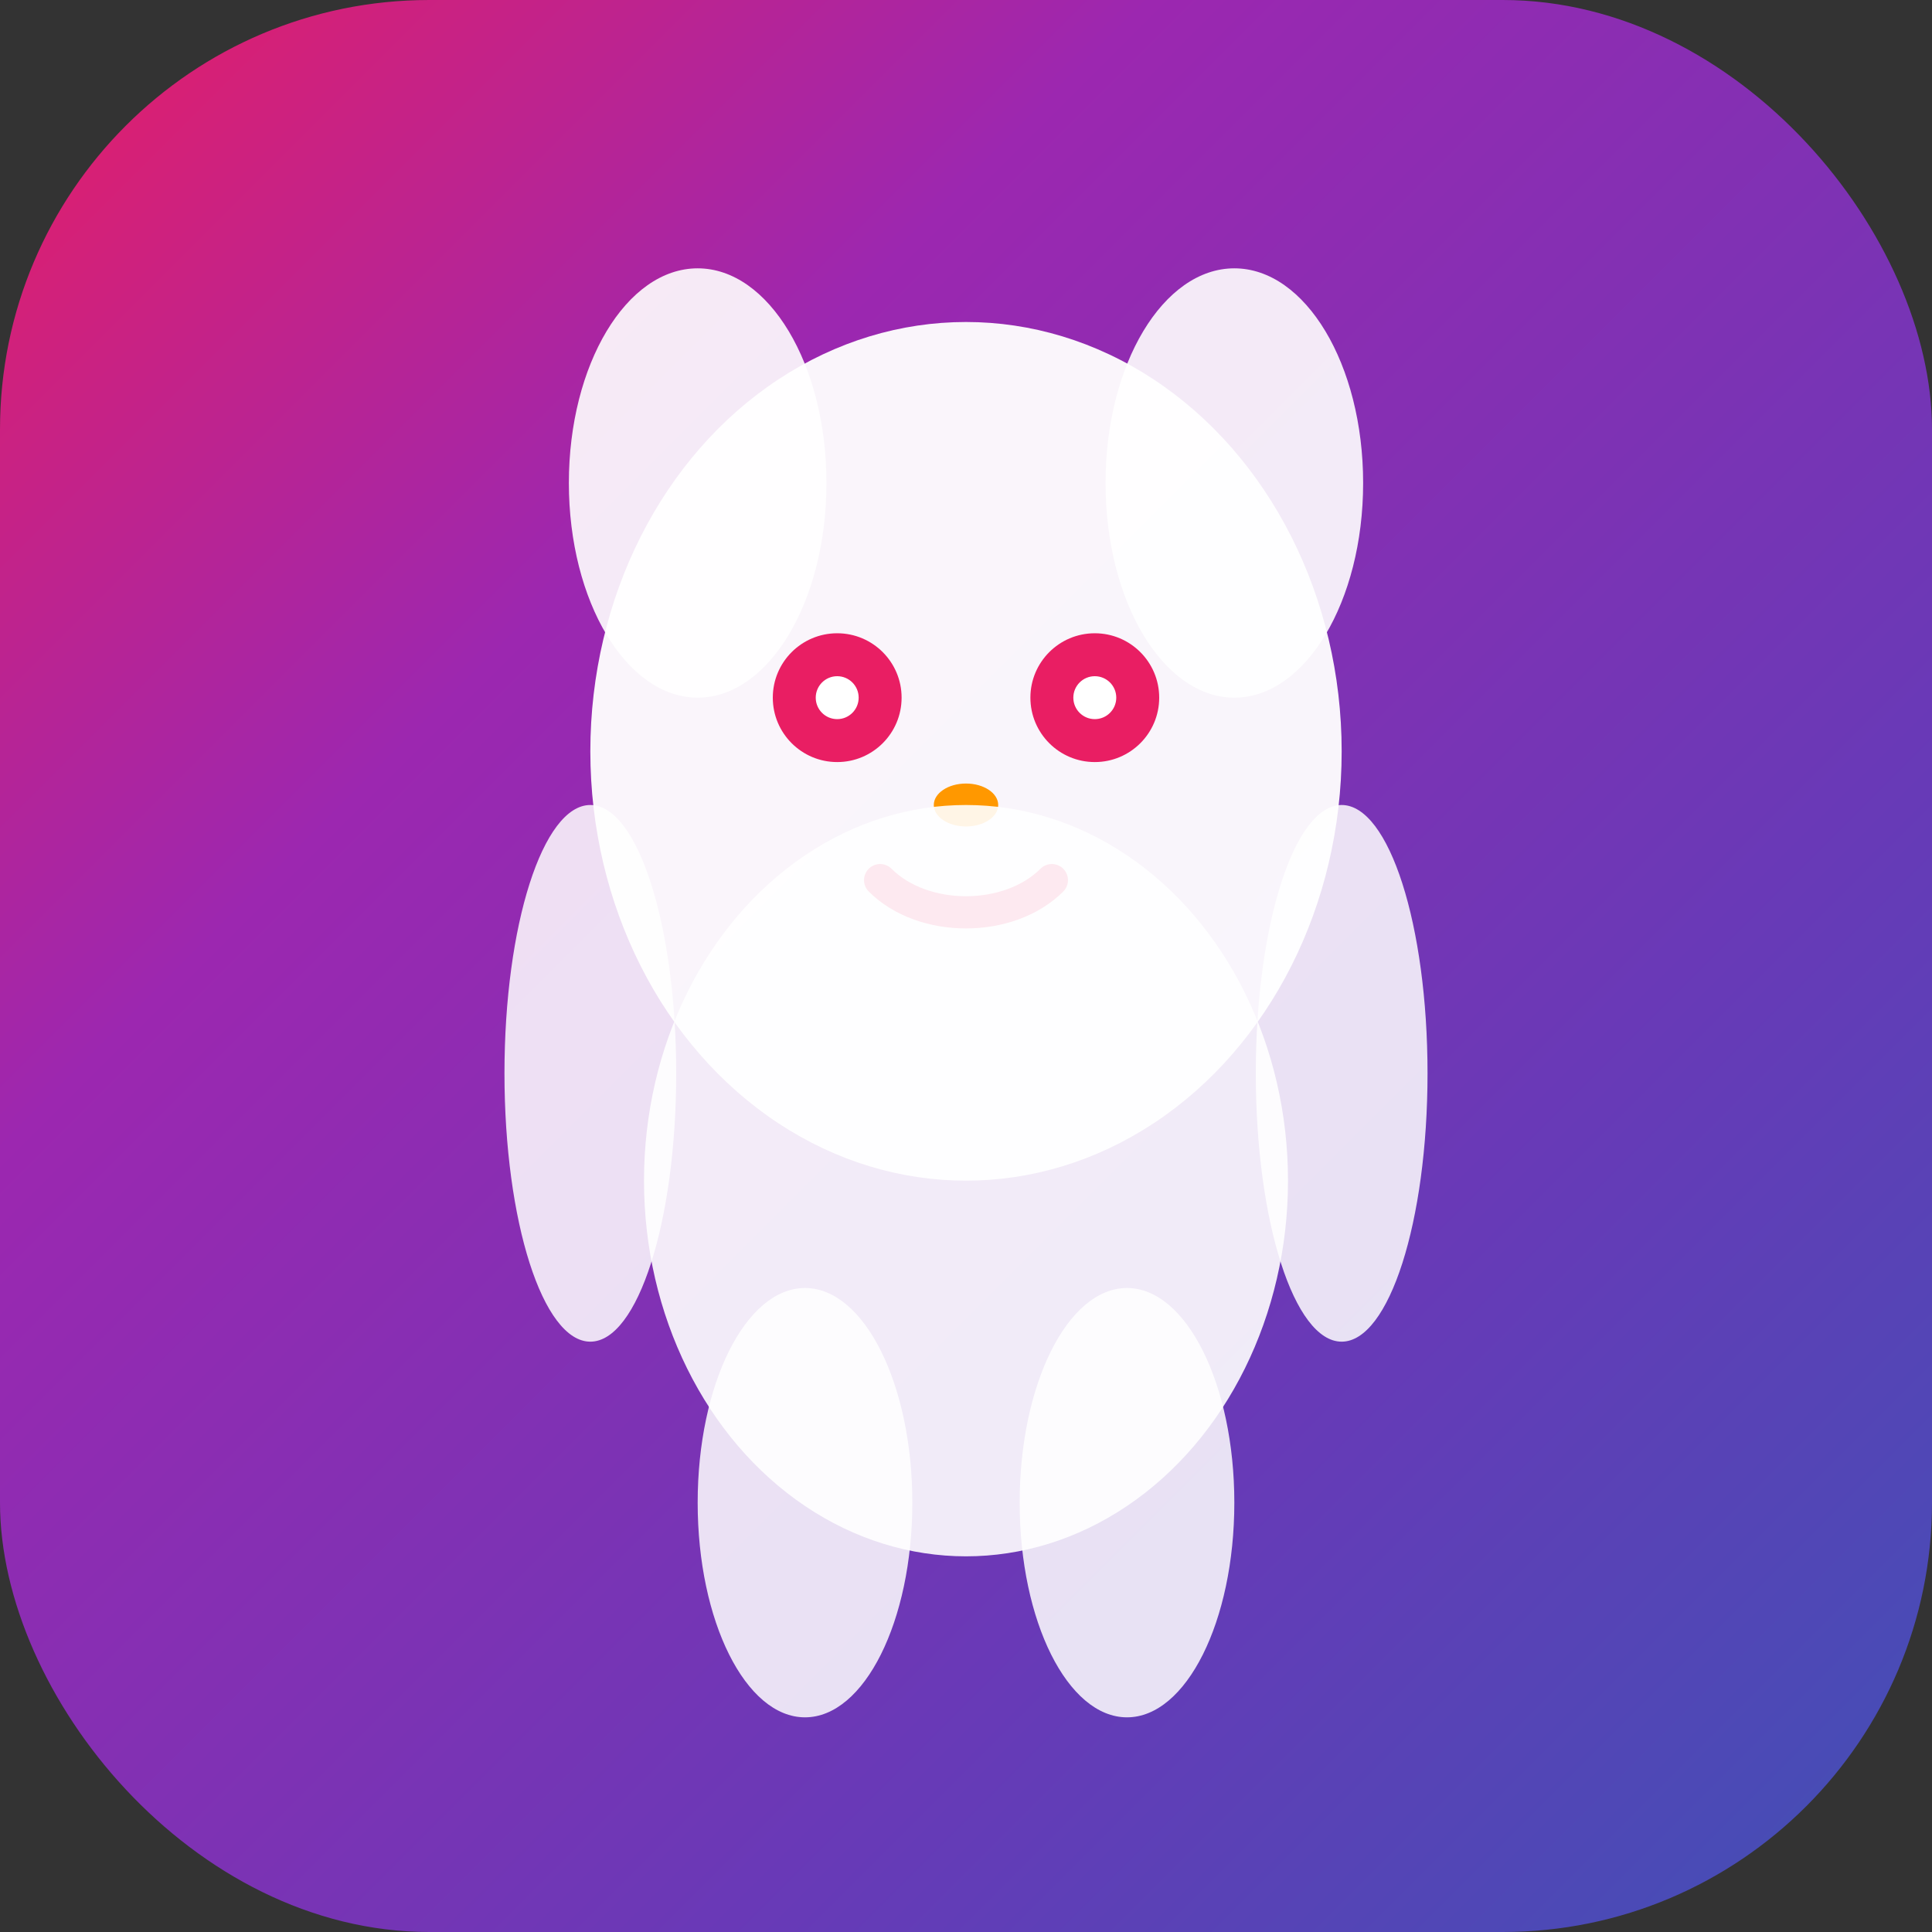
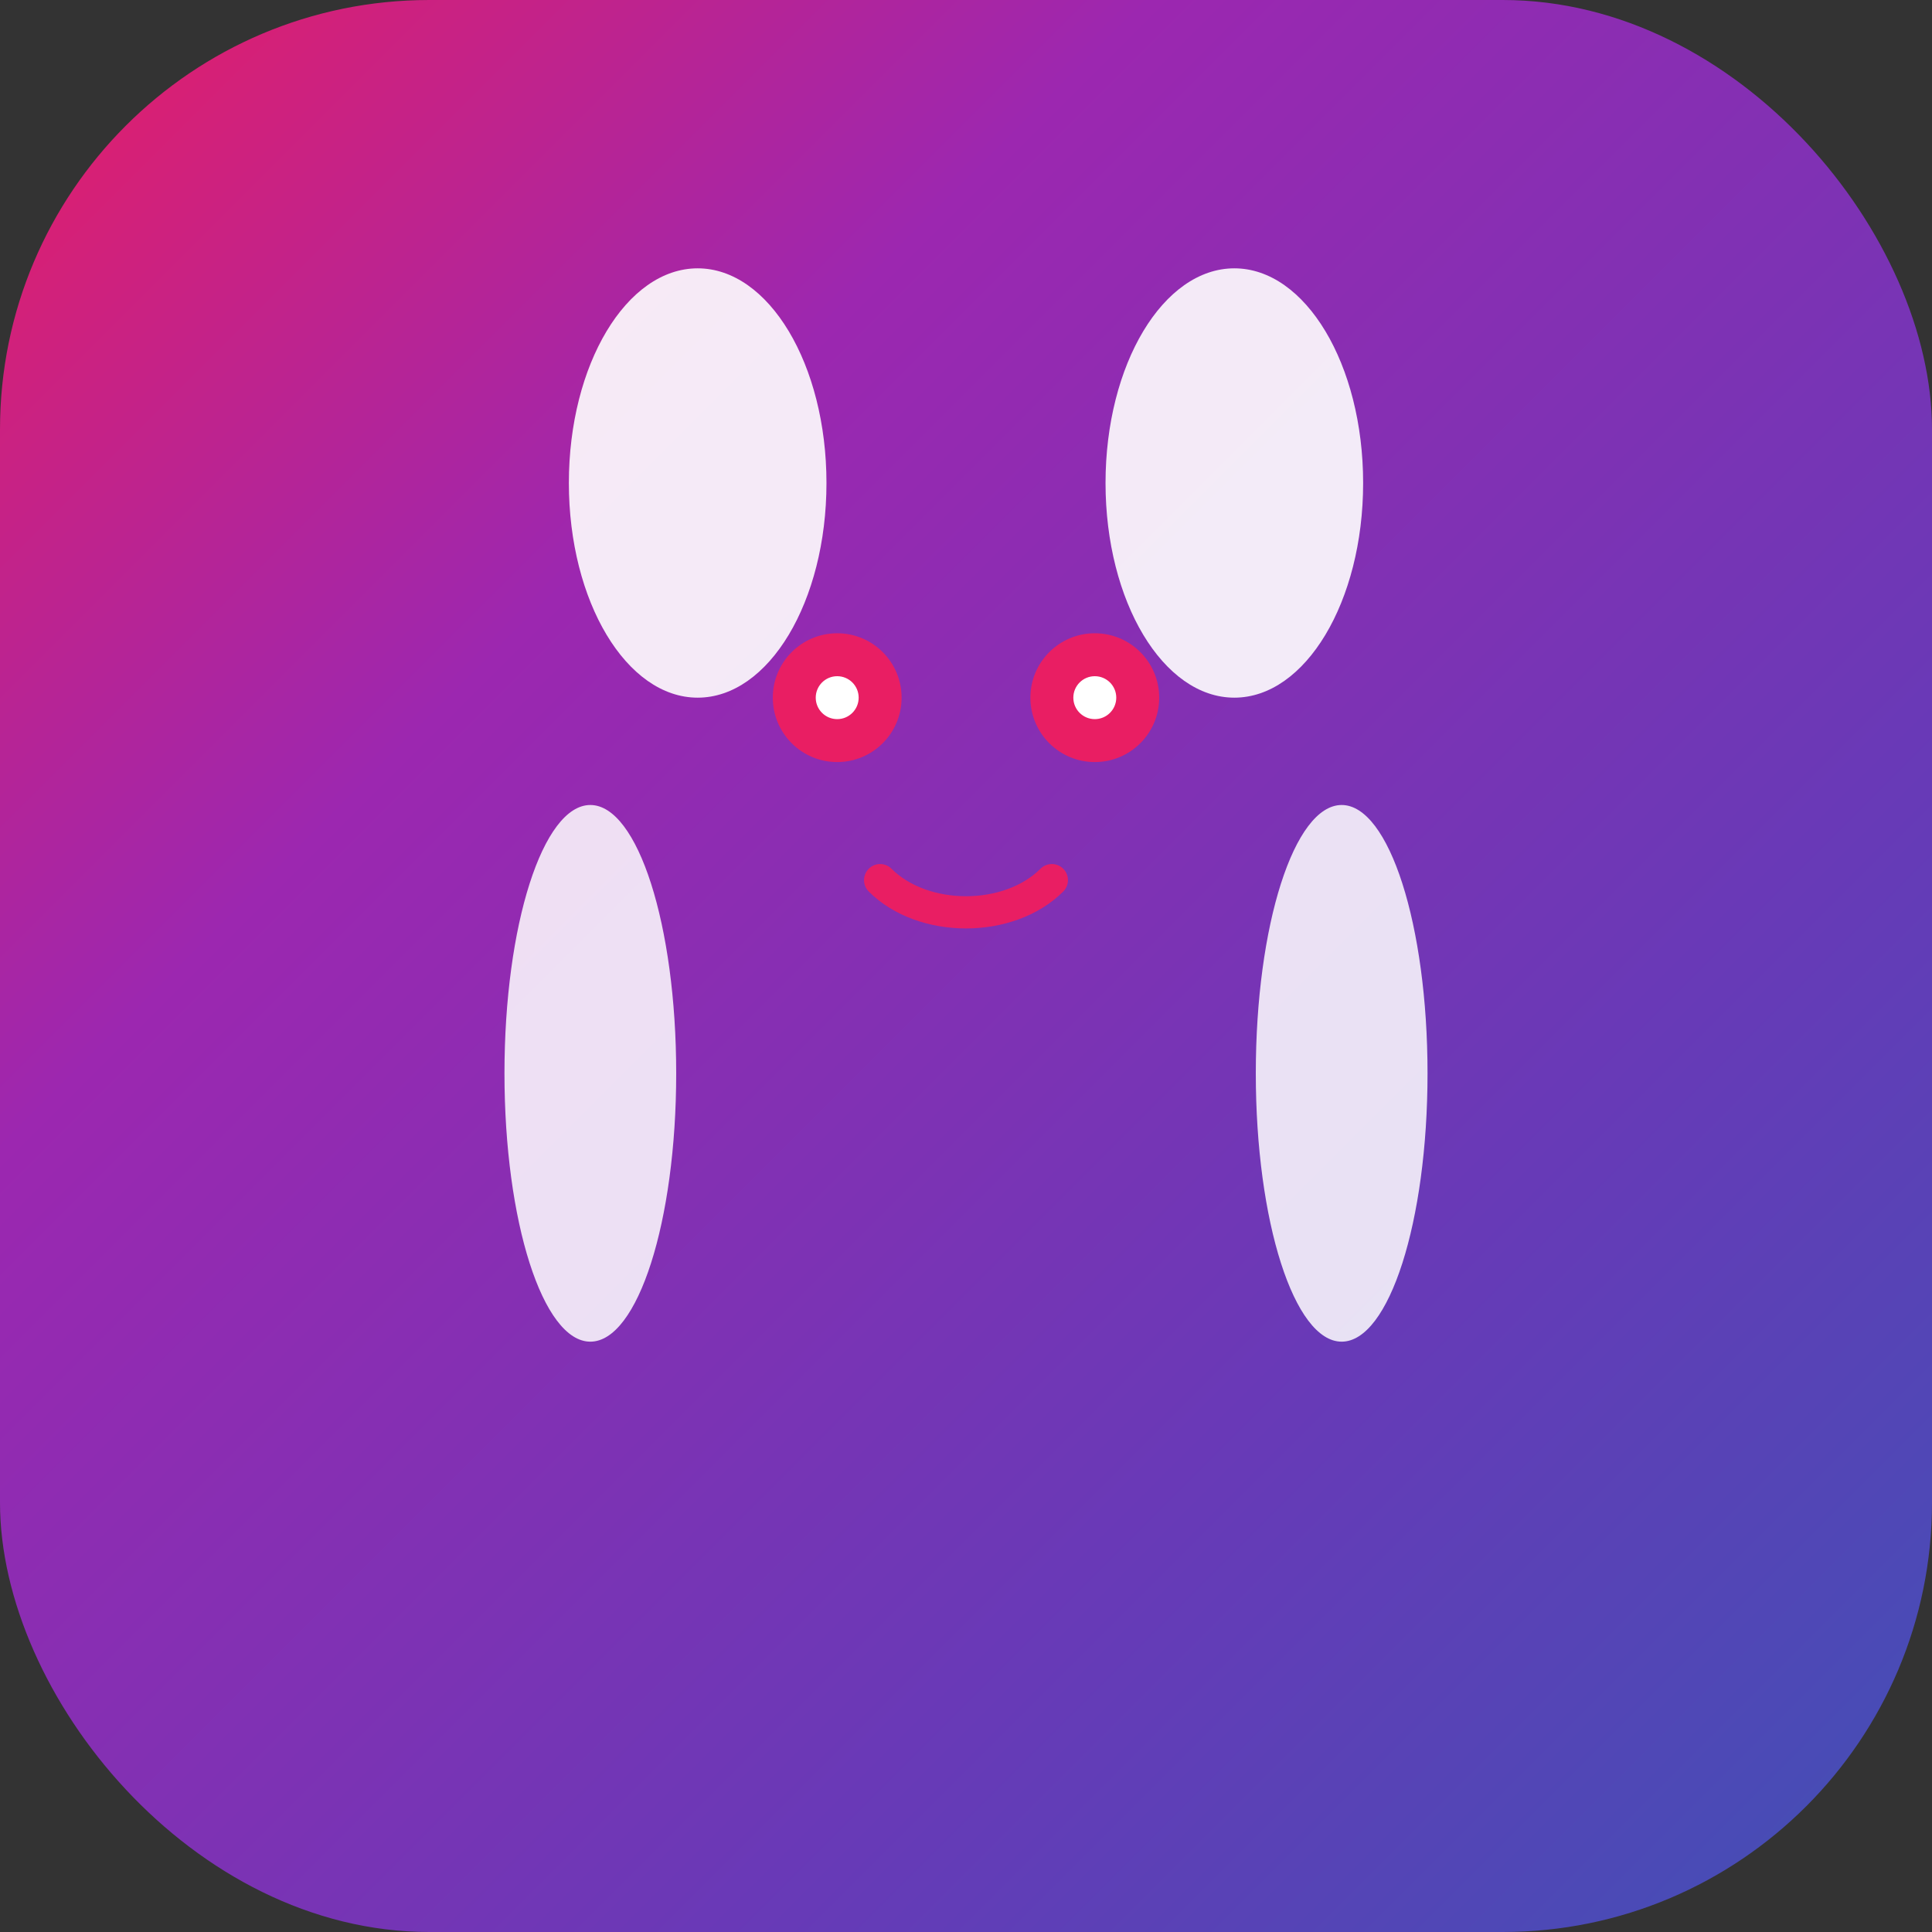
<svg xmlns="http://www.w3.org/2000/svg" width="180" height="180" viewBox="0 0 180 180" fill="none">
  <rect x="0" y="0" width="180" height="180" fill="#333333" stroke="none" />
  <rect width="180" height="180" rx="40" fill="url(#gradient)" />
  <g transform="translate(90, 90)">
-     <ellipse cx="0" cy="-20" rx="35" ry="40" fill="white" opacity="0.95" />
    <ellipse cx="-25" cy="-45" rx="12" ry="20" fill="white" opacity="0.9" />
    <ellipse cx="25" cy="-45" rx="12" ry="20" fill="white" opacity="0.9" />
    <circle cx="-12" cy="-25" r="6" fill="#E91E63" />
    <circle cx="12" cy="-25" r="6" fill="#E91E63" />
    <circle cx="-12" cy="-25" r="2" fill="white" />
    <circle cx="12" cy="-25" r="2" fill="white" />
-     <ellipse cx="0" cy="-15" rx="3" ry="2" fill="#FF9800" />
    <path d="M-8 -8C-4 -4 4 -4 8 -8" stroke="#E91E63" stroke-width="3" stroke-linecap="round" fill="none" />
-     <ellipse cx="0" cy="20" rx="30" ry="35" fill="white" opacity="0.9" />
    <ellipse cx="-35" cy="10" rx="8" ry="25" fill="white" opacity="0.85" />
    <ellipse cx="35" cy="10" rx="8" ry="25" fill="white" opacity="0.85" />
-     <ellipse cx="-15" cy="50" rx="10" ry="20" fill="white" opacity="0.85" />
-     <ellipse cx="15" cy="50" rx="10" ry="20" fill="white" opacity="0.85" />
  </g>
  <defs>
    <linearGradient id="gradient" x1="0%" y1="0%" x2="100%" y2="100%">
      <stop offset="0%" style="stop-color:#E91E63;stop-opacity:1" />
      <stop offset="30%" style="stop-color:#9C27B0;stop-opacity:1" />
      <stop offset="70%" style="stop-color:#673AB7;stop-opacity:1" />
      <stop offset="100%" style="stop-color:#3F51B5;stop-opacity:1" />
    </linearGradient>
  </defs>
</svg>